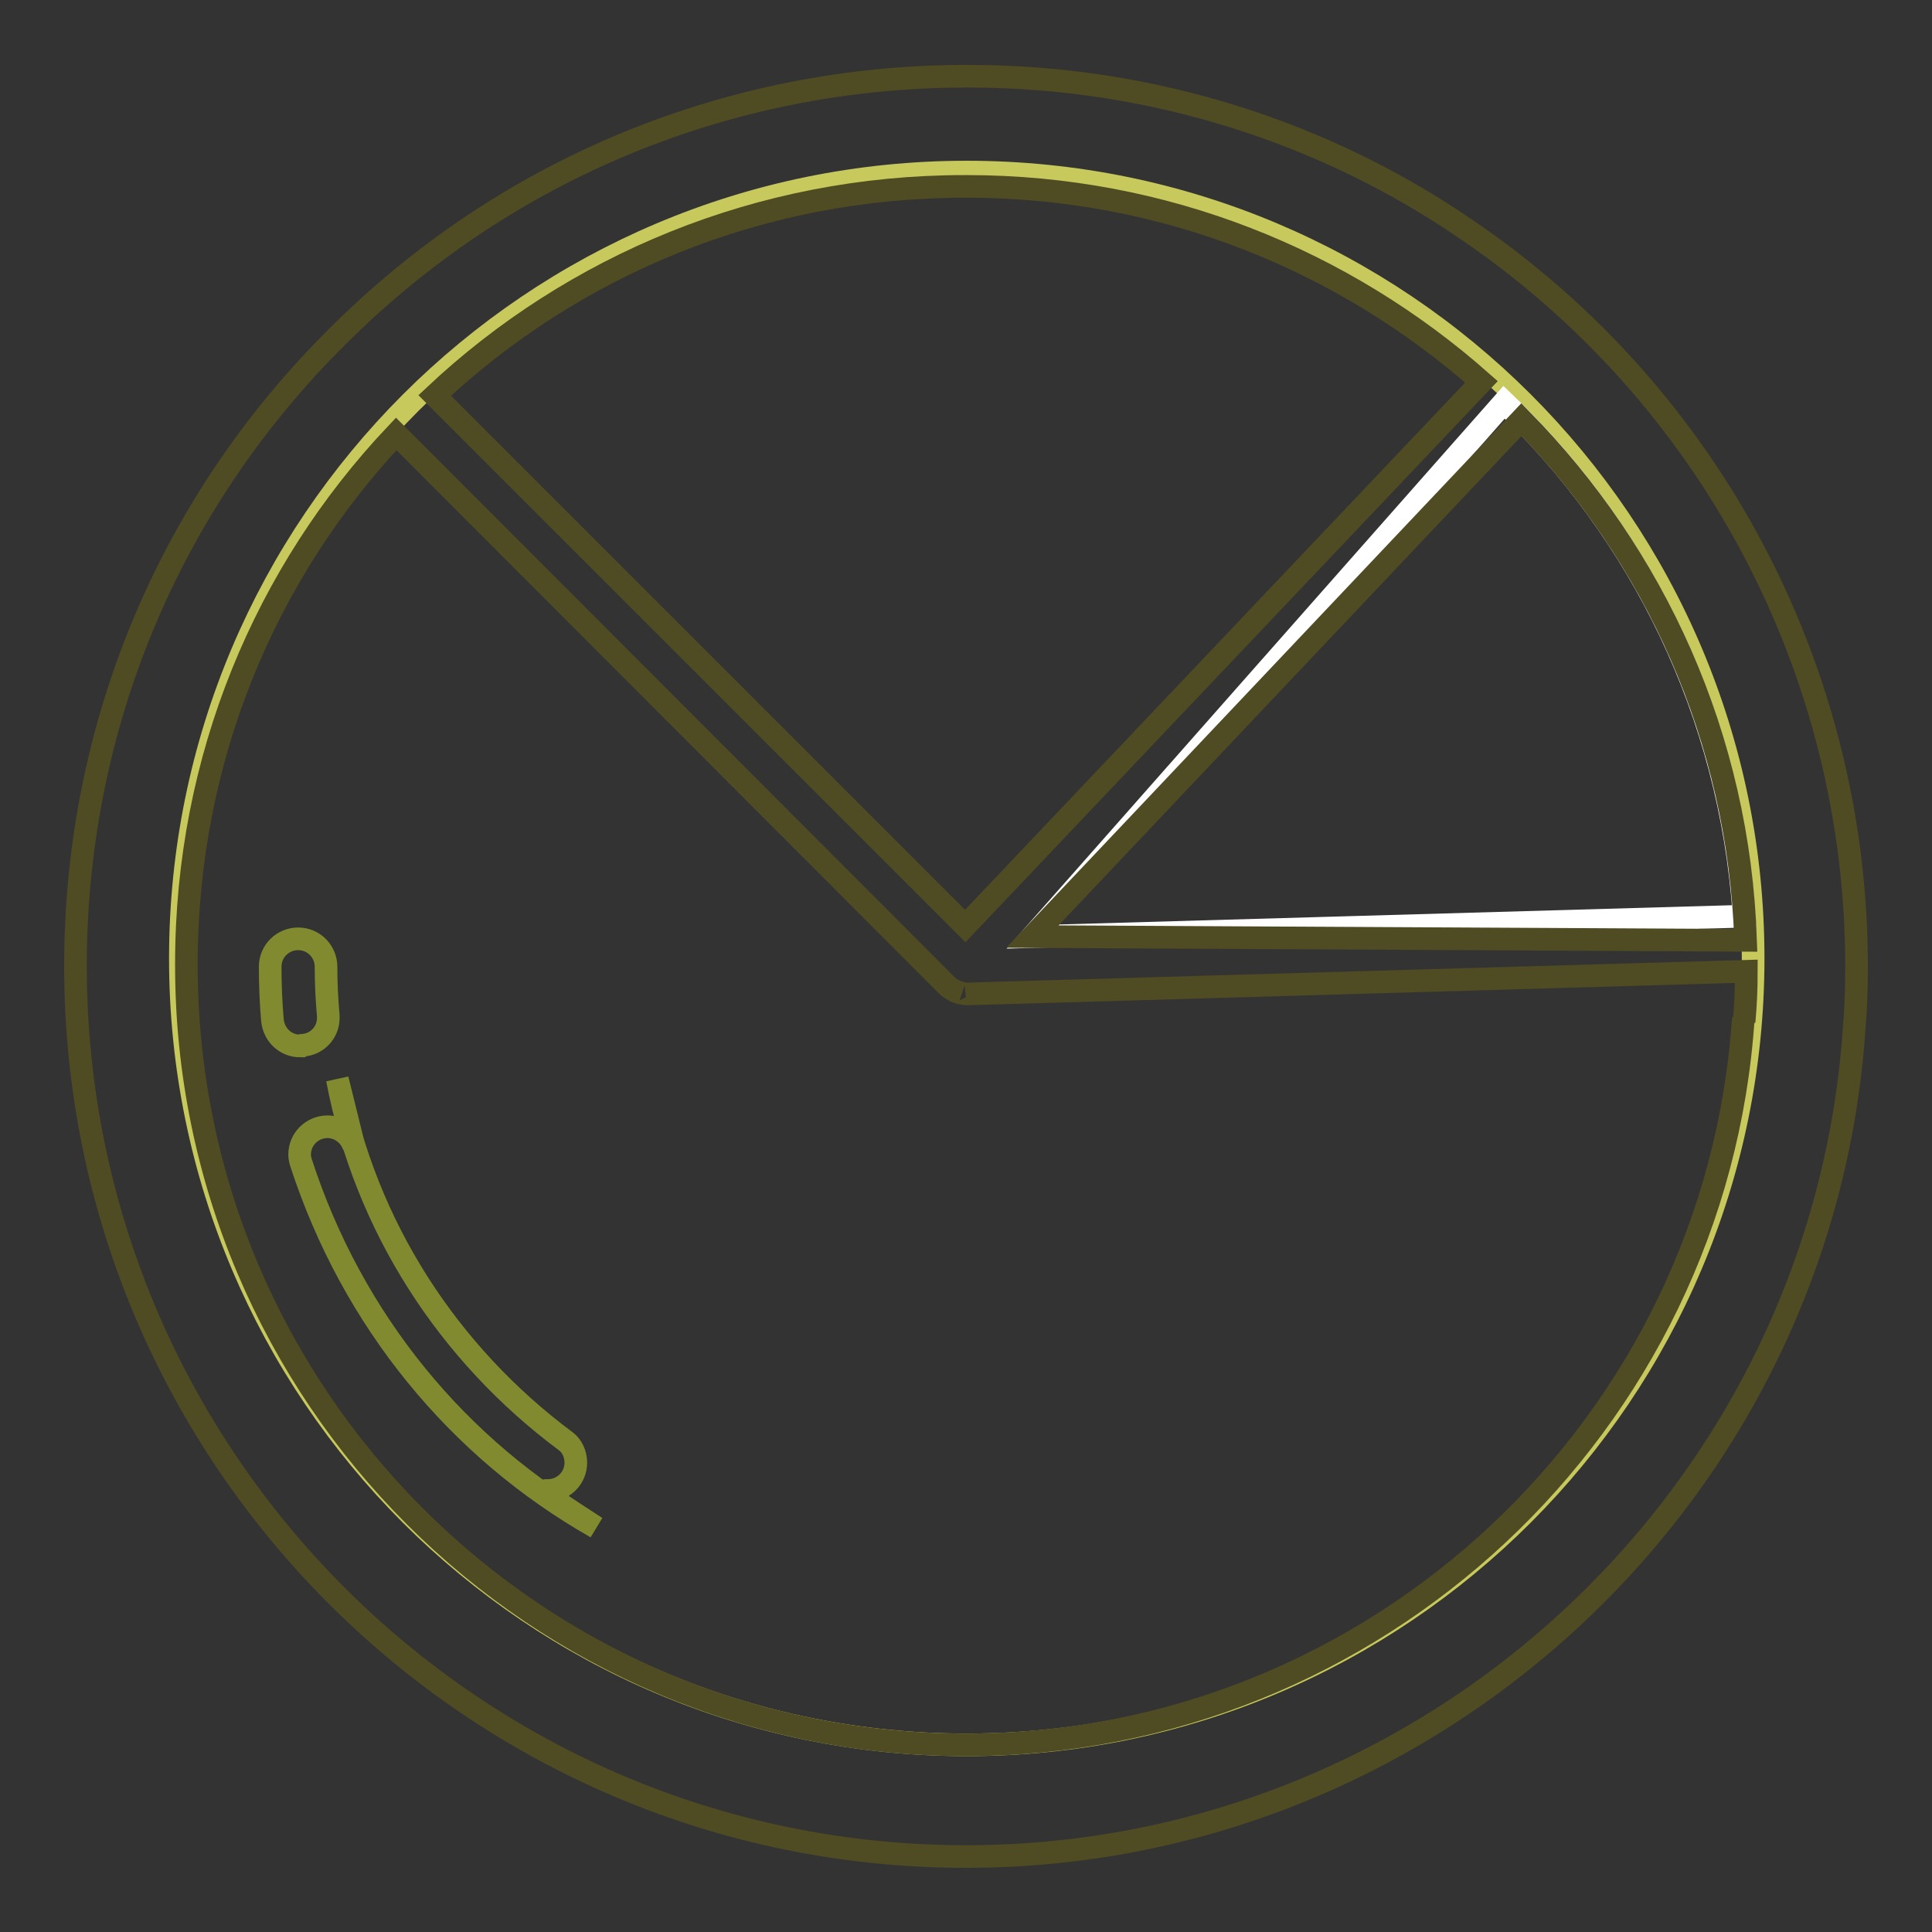
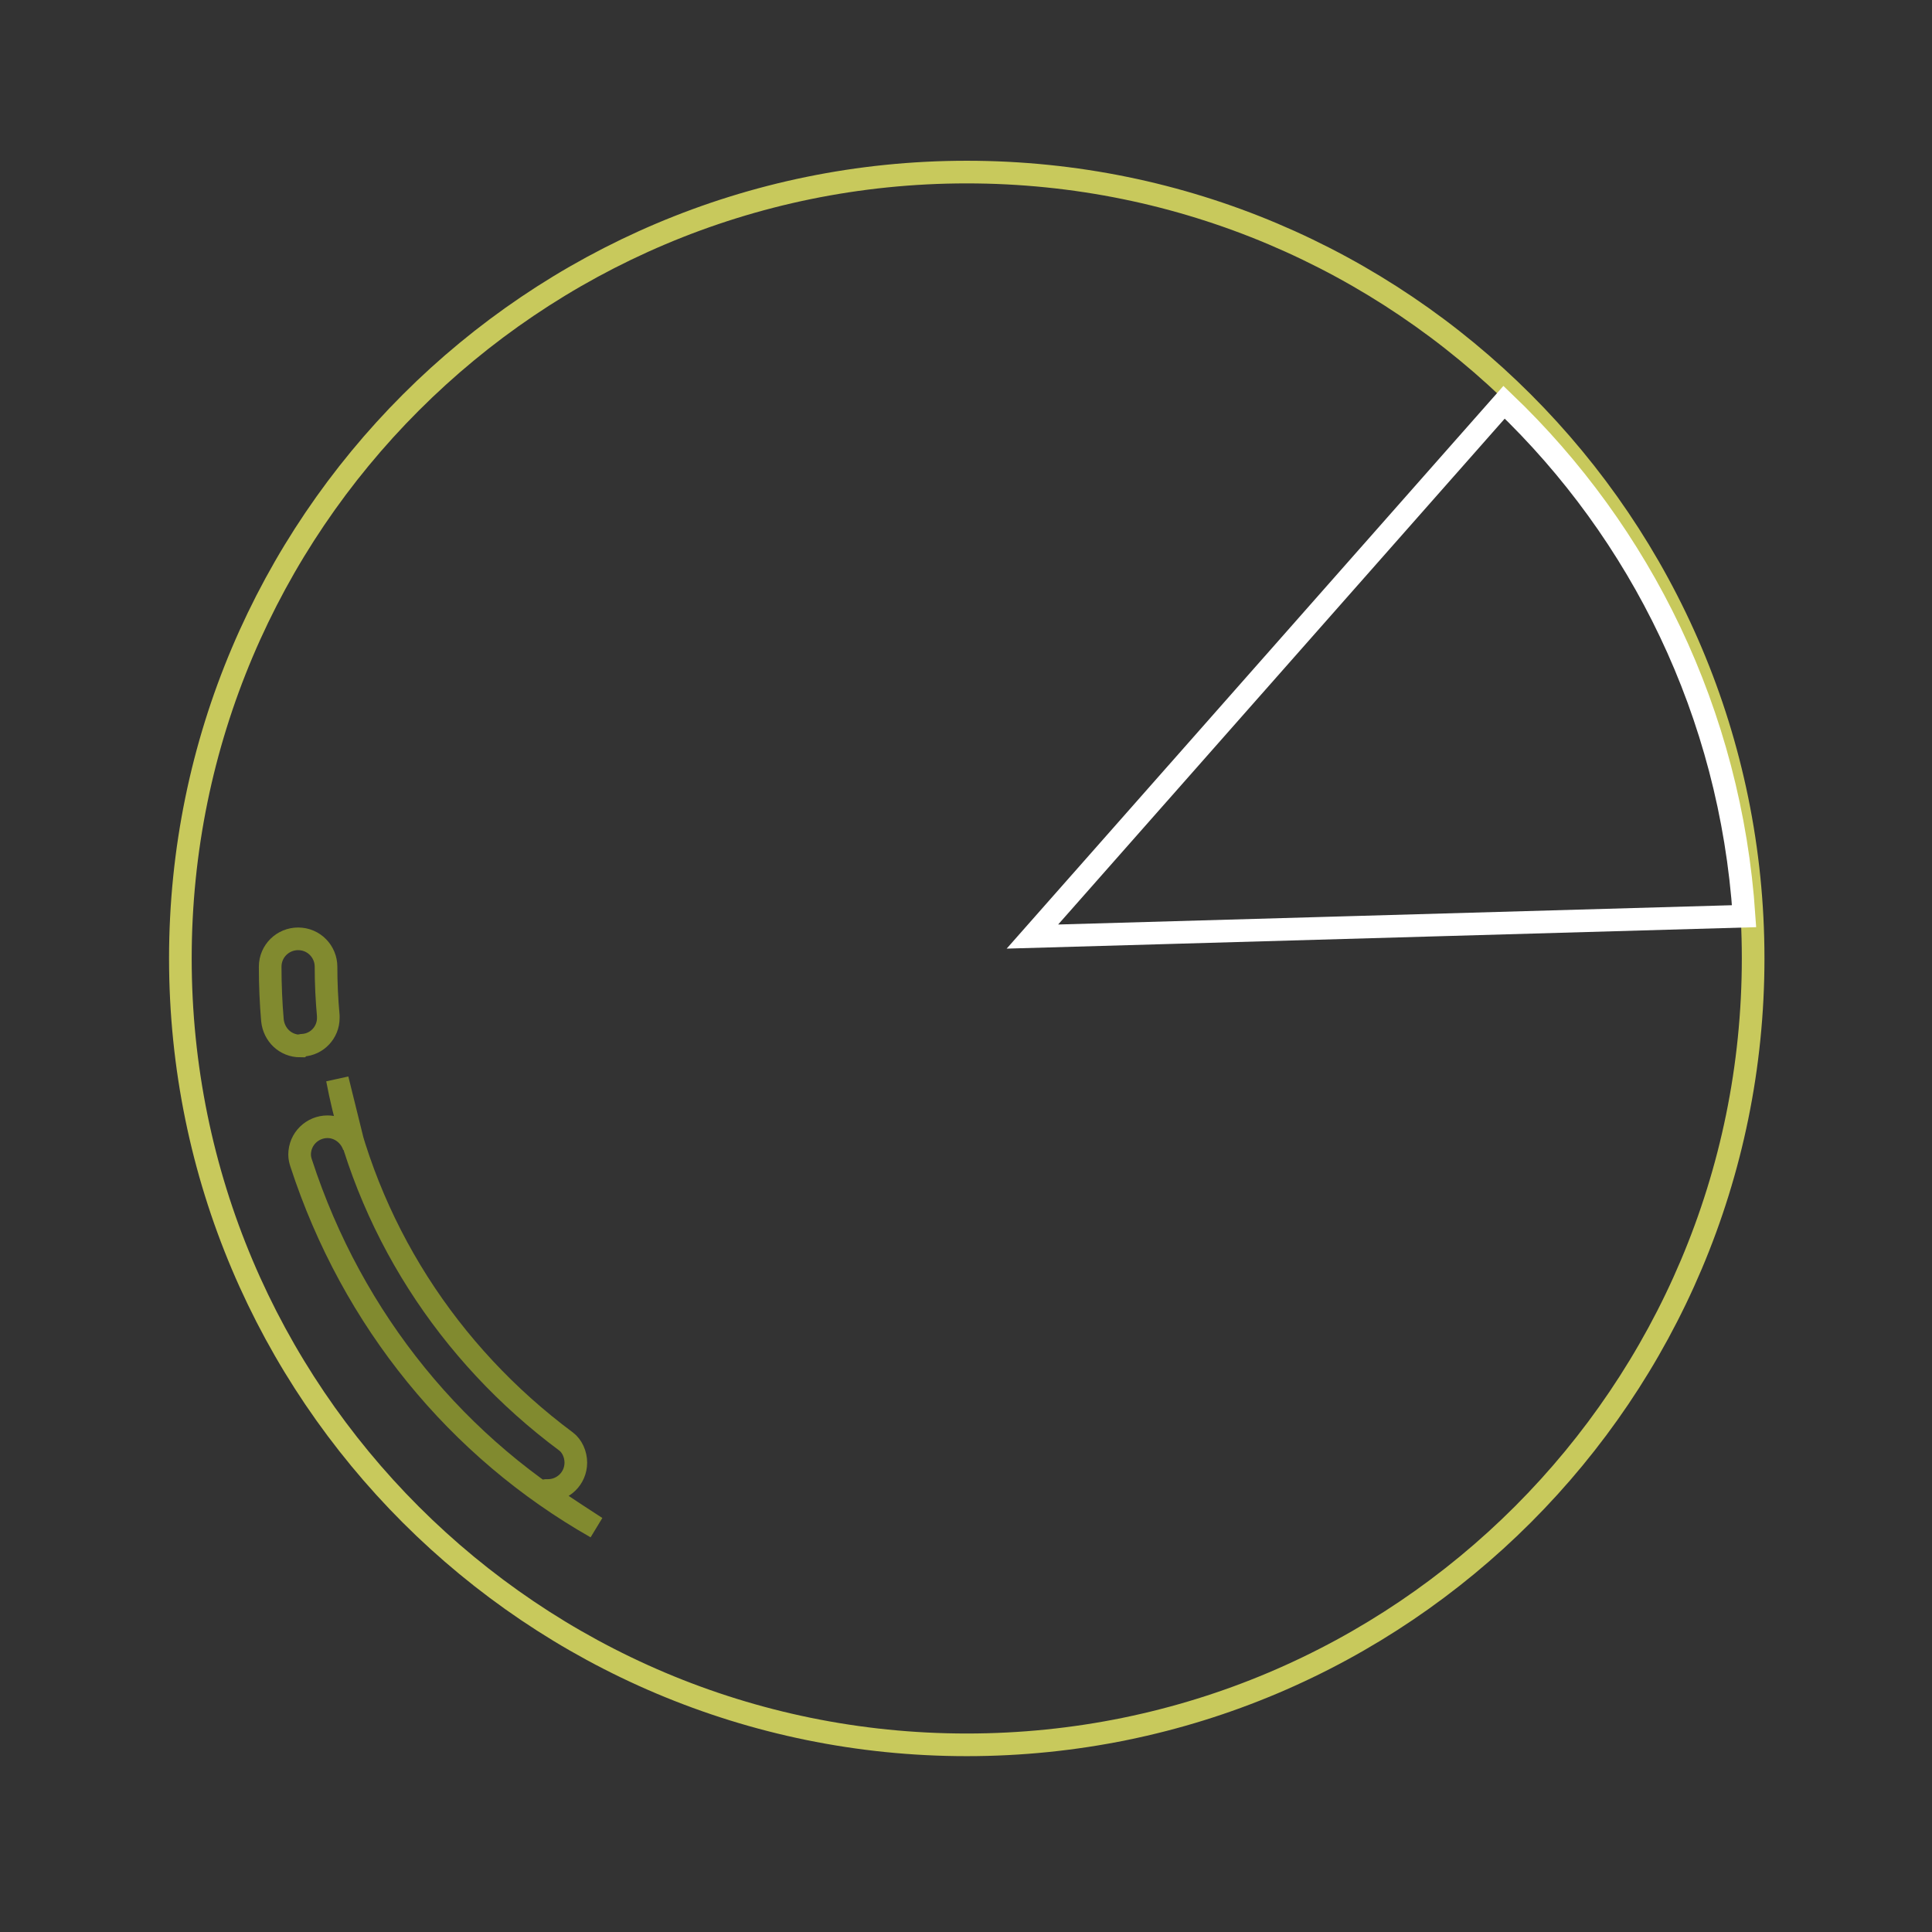
<svg xmlns="http://www.w3.org/2000/svg" version="1.1" x="0px" y="0px" viewBox="0 0 256 256" enable-background="new 0 0 256 256" xml:space="preserve">
  <rect x="0" y="0" width="256" height="256" fill="#333333" stroke="none" />
  <g>
    <path stroke-width="3" fill-opacity="0" stroke="#c8c95c" d="M23.9,127L23.9,127c0,57.6,46.7,104.2,104.2,104.2c57.6,0,104.2-46.7,104.2-104.2l0,0 c0-57.6-46.7-104.2-104.2-104.2C70.6,22.8,23.9,69.5,23.9,127z" />
    <path stroke-width="3" fill-opacity="0" stroke="#ffffff" d="M136.8,124.1l94.3-2.7c-1.8-26.9-13.7-50.8-31.8-68.1L136.8,124.1L136.8,124.1z" />
-     <path stroke-width="3" fill-opacity="0" stroke="#4f4b23" d="M194.3,30.4c-18.5-12.7-41.4-20.3-66-20.3c-0.1,0-0.1,0-0.2,0c-31.4,0-61.1,12.2-83.4,34.5 C22.3,66.8,10,96.5,10,128c0,65.1,52.9,118,118,118c61.9,0,113.6-48.3,117.7-109.9c0.2-2.3,0.3-5,0.3-7.7c0-0.1,0-0.2,0-0.4 C246,88.9,226.6,52.3,194.3,30.4L194.3,30.4z M136.8,124.1l64.8-68.5c17.6,17.9,28.8,42.1,29.7,69L136.8,124.1L136.8,124.1z  M128,24.7c0,0,0.1,0,0.1,0c26.2,0,50,9.8,68.2,25.9l-68.4,72.1L57.6,52.4c18.3-17.2,43-27.7,70.2-27.7 C127.9,24.7,128,24.7,128,24.7L128,24.7z M231,134.9c-3.6,54-48.8,96.3-103,96.3c-57,0-103.3-46.3-103.3-103.3c0-0.1,0-0.2,0-0.2 c0-27.2,10.5-51.9,27.8-70.2l73,73.1c0.5,0.5,1.2,0.8,1.9,1c-0.8-0.3-0.7-0.2-0.7-0.2c0.5,0.2,1,0.3,1.5,0.3l0,0h0l103.2-3 c0,2.3-0.1,4.5-0.3,6.7L231,134.9z" />
    <path stroke-width="3" fill-opacity="0" stroke="#818a2f" d="M40.1,138.5c1.9-0.1,3.4-1.7,3.4-3.6c0-0.1,0-0.2,0-0.3c-0.2-2.2-0.3-4.3-0.3-6.5c0-2-1.6-3.7-3.7-3.7 c-2,0-3.7,1.6-3.7,3.7l0,0c0,2.4,0.1,4.8,0.3,7.1c0.2,1.9,1.7,3.4,3.7,3.4C39.9,138.5,40,138.5,40.1,138.5L40.1,138.5z M46.9,151.9 c-0.5-1.5-1.9-2.6-3.5-2.6c-2,0-3.7,1.6-3.7,3.7c0,0.4,0.1,0.8,0.2,1.1C46.7,175,60.7,192,79,202.4c-7.9-5.1-7.2-4.9-6.4-4.9 c2,0,3.7-1.6,3.7-3.7c0-1.1-0.5-2.2-1.3-2.8c-15.6-11.6-26.6-28.5-30.3-48L46.9,151.9z" />
  </g>
</svg>